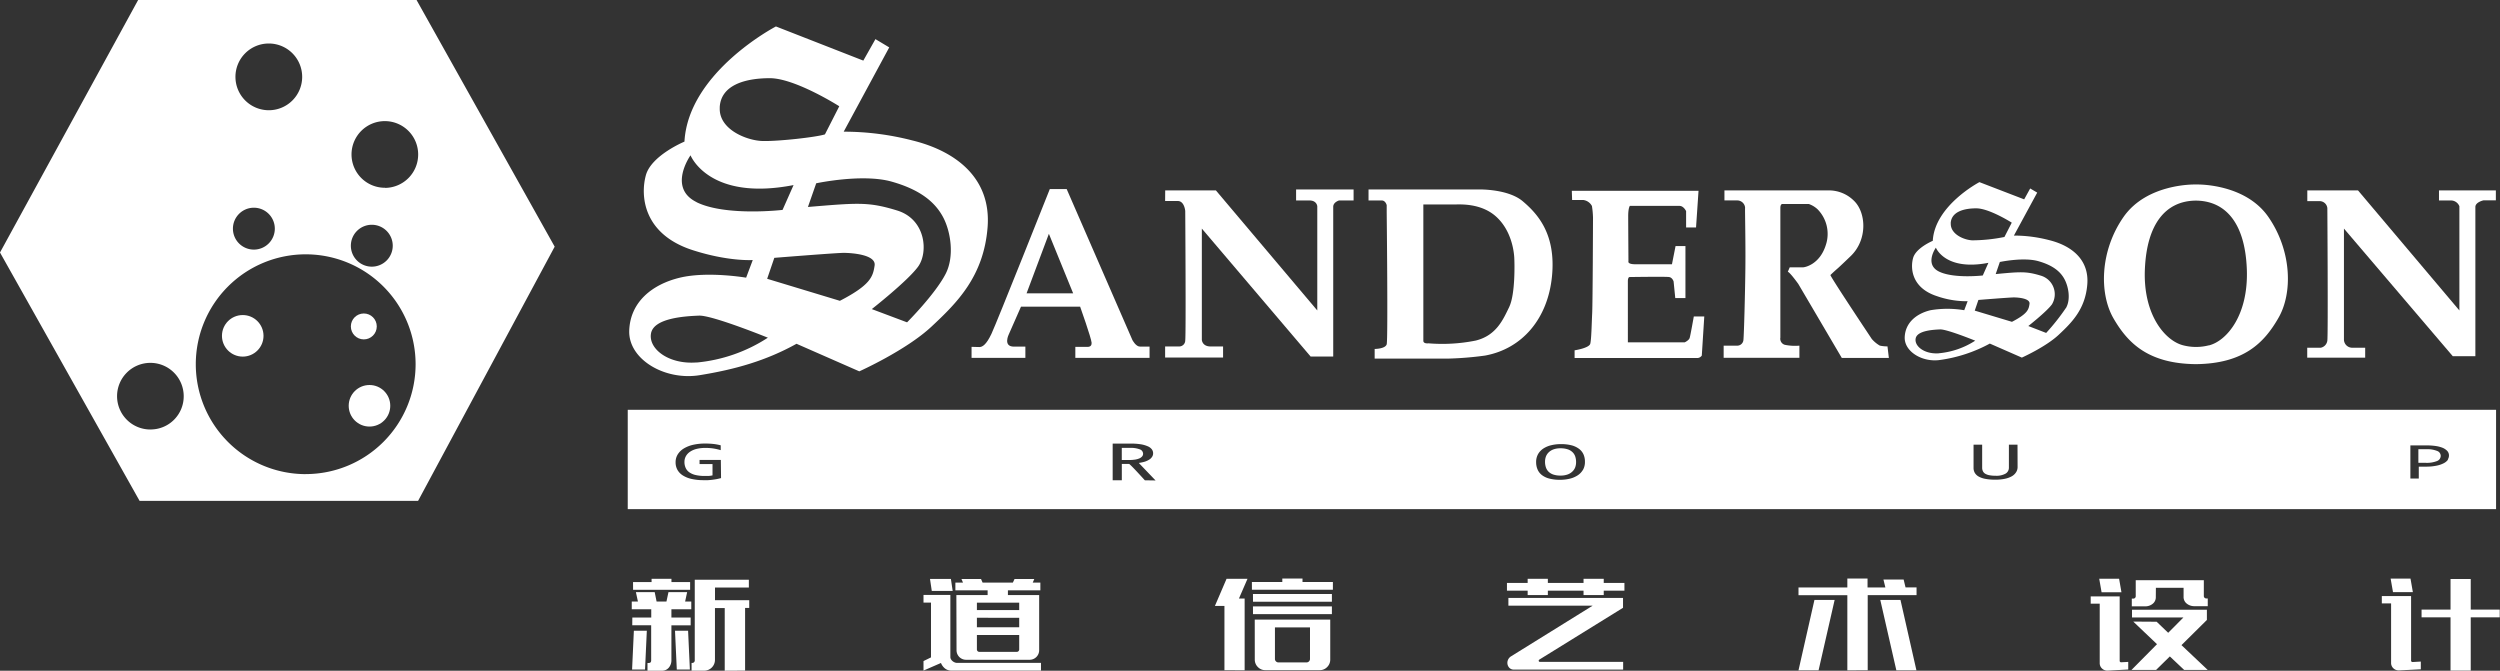
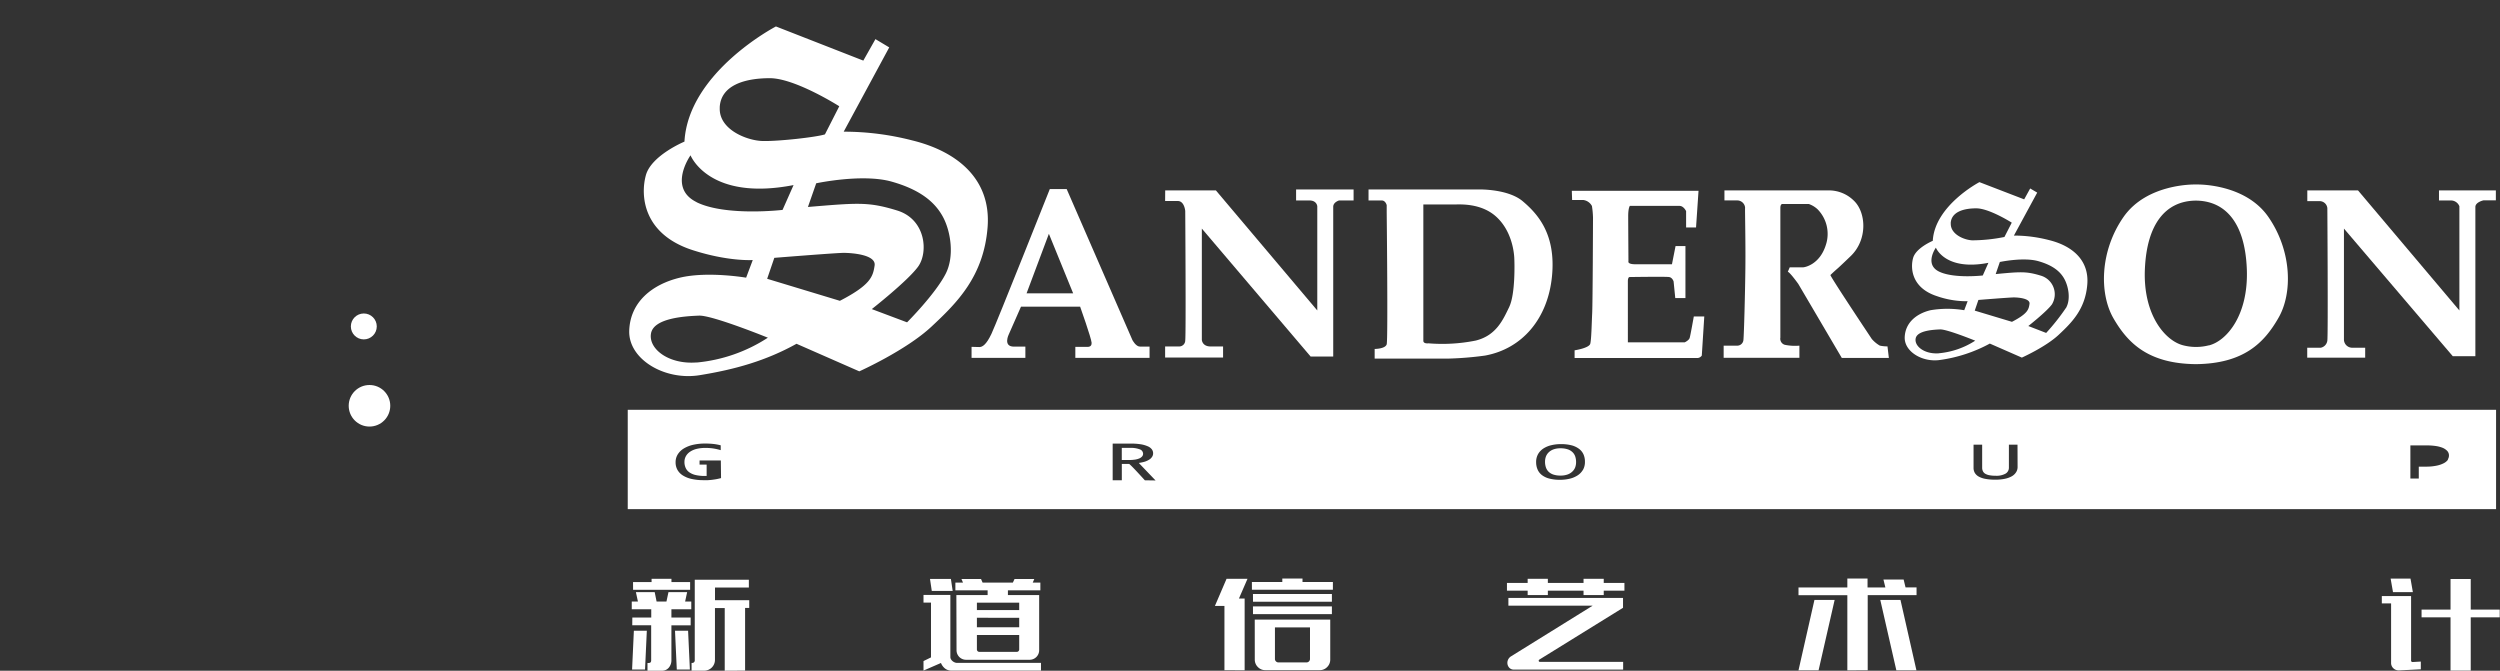
<svg xmlns="http://www.w3.org/2000/svg" viewBox="0 0 603.95 162.03">
  <rect x="0" y="0" width="603.95" height="162.03" fill="#333333" stroke="none" />
  <defs>
    <style>.cls-1{fill:#fff;}</style>
  </defs>
  <title>资源 2</title>
  <g id="图层_2" data-name="图层 2">
    <g id="图层_1-2" data-name="图层 1">
      <path class="cls-1" d="M220.46,33.94a66.37,66.37,0,0,0-16.64-2.13l11-20.36-3.33-2-2.93,5.19L187.45,6.39s-21.16,11-22.1,27.82c0,0-8,3.33-9.32,8.12s-.8,14.19,11.31,18.1c8.65,2.79,14.51,2.39,14.51,2.39l-1.6,4.26s-9.32-1.6-16,0-12,5.86-12.24,12.78S160.56,92,169,90.64s16-3.46,23.42-7.59l15.17,6.66S218.87,84.65,225,78.93s12.64-12.11,13.58-24S230.94,36.52,220.46,33.94Zm-46.59-8c.26-5.33,6-7.05,12.11-7.05s16.77,6.78,16.77,6.78l-3.46,6.79c-2,.67-11.45,1.73-15.17,1.6S173.61,31.28,173.88,26Zm-5.59,22.89c-7.05-3.46-1.46-11.31-1.46-11.31s4.39,11.18,24.89,7.19l-2.66,6S175.34,52.31,168.28,48.85Zm0,38.73c-6.79.53-11.71-3.33-11-7.05s8.39-4.13,11.58-4.26,16.64,5.33,16.64,5.33A37.92,37.92,0,0,1,168.28,87.58ZM202.9,72.67l-17.57-5.32,1.73-5.06s14.91-1.2,16.77-1.2,7.86.4,7.46,3.06S210.35,68.82,202.9,72.67Zm25.55-6.52c-2.53,4.93-9.32,11.72-9.32,11.72l-8.52-3.2s8.66-6.79,11.18-10.25,1.87-11.44-5.06-13.57S207.29,49,195.18,50l2-5.72s11.18-2.4,18.24-.4,10.51,5.06,12.38,8.52S230.63,61.91,228.45,66.15Z" />
      <path class="cls-1" d="M495,58a33.73,33.73,0,0,0-8.48-1.09l5.63-10.38-1.7-1L489,48.16,478.19,44s-10.79,5.63-11.27,14.18c0,0-4.07,1.7-4.75,4.14s-.41,7.23,5.77,9.23a21.81,21.81,0,0,0,7.4,1.22l-.82,2.17a24.58,24.58,0,0,0-8.14,0c-3.39.81-6.1,3-6.24,6.51s4.34,6.17,8.61,5.5A35.25,35.25,0,0,0,480.7,83l7.74,3.39s5.77-2.58,8.89-5.5,6.45-6.17,6.92-12.21S500.36,59.31,495,58Zm-23.75-4.07c.14-2.71,3.05-3.6,6.18-3.6S486,53.79,486,53.79l-1.77,3.46a40.31,40.31,0,0,1-7.74.81C474.6,58,471.14,56.64,471.27,53.93ZM468.42,65.6c-3.6-1.77-.75-5.77-.75-5.77s2.24,5.7,12.69,3.66L479,66.55S472,67.36,468.42,65.6Zm0,19.75c-3.46.27-6-1.7-5.63-3.6s4.27-2.1,5.9-2.17,8.48,2.72,8.48,2.72A19.34,19.34,0,0,1,468.42,85.34Zm17.64-7.6-9-2.71.88-2.58s7.6-.61,8.55-.61,4,.2,3.8,1.56S489.86,75.77,486.06,77.74Zm13-3.32a51.89,51.89,0,0,1-4.75,6L490,78.76s4.41-3.46,5.7-5.22a4.69,4.69,0,0,0-2.58-6.92c-3.53-1.08-4.82-1-11-.41l1-2.92s5.7-1.22,9.3-.2,5.36,2.58,6.31,4.34S500.31,72.31,499.09,74.42Z" />
      <circle class="cls-1" cx="89.26" cy="98.03" r="5.02" />
      <circle class="cls-1" cx="87.89" cy="78.86" r="3.13" />
-       <circle class="cls-1" cx="58.64" cy="81.13" r="5.02" />
-       <path class="cls-1" d="M100.63,0H33.37L0,61l33.72,60H101l33-61.41ZM64.93,10.51a8.06,8.06,0,1,1-8.05,8.06A8.05,8.05,0,0,1,64.93,10.51Zm-3.6,39.67a5.06,5.06,0,1,1-5.06,5.06A5.06,5.06,0,0,1,61.34,50.18Zm-25,53.58a8.05,8.05,0,1,1,8.05-8.05A8,8,0,0,1,36.31,103.75Zm37.54,10.78A26.55,26.55,0,1,1,100.4,88,26.55,26.55,0,0,1,73.85,114.53ZM84.76,59.36a5.06,5.06,0,1,1,5.06,5.06A5.06,5.06,0,0,1,84.76,59.36Zm8.26-14a8.05,8.05,0,1,1,8-8.05A8.06,8.06,0,0,1,93,45.39Z" />
      <path class="cls-1" d="M275.39,83.73c-1,0-1.82-1.58-1.82-1.58L257.69,45.68h-4.08s-12.87,32.39-14.11,35-2.18,3.16-2.89,3.16-1.9-.05-1.9-.05v2.67h13V83.74h-2.75c-2.75,0-1.24-3-1.24-3l2.93-6.65h14.29s2.68,7.54,2.77,8.7-1.07,1-1.07,1h-2.86v2.67h17.93V83.74ZM248,70.86l5.39-14.38,5.86,14.38Z" />
      <path class="cls-1" d="M281.49,46h12.25l24.49,29V49.83s-.1-1.42-1.93-1.4c-.74,0-3.19,0-3.19,0V45.77H327v2.66h-3.52s-1.4.4-1.4,1.53V86.13h-5.46L290.34,55.22V82.1s.07,1.6,2.13,1.6h3v2.67h-14V83.7h3.4a1.46,1.46,0,0,0,1.46-1.46c.2-1.54,0-31.28,0-31.28s-.2-2.4-1.8-2.4h-3.06Z" />
      <path class="cls-1" d="M557.4,46h12.25l24.49,29V49.83a2.2,2.2,0,0,0-1.93-1.4h-3V46h13.74v2.4h-3S598,48.83,598,50V86.05h-5.46L566.25,55.22V82.1A2,2,0,0,0,568.38,84h3v2.4h-14V84h3.29a2,2,0,0,0,1.57-1.73c.2-1.54,0-32,0-32a1.88,1.88,0,0,0-1.8-1.68H557.4Z" />
      <path class="cls-1" d="M367.88,48.63c-3.53-3-10.45-2.86-10.45-2.86H330.61v2.66h3.19c.93,0,1.2,1.13,1.2,1.13v1.8s.33,30.68,0,31.81-2.91,1.13-2.91,1.13v2.33h17.81a80.72,80.72,0,0,0,8.86-.73c9-1.65,15.17-8.92,16.17-19.17S371.4,51.62,367.88,48.63Zm-3.26,25.49c-1.47,3-3.08,6.92-8.14,8.16a40.93,40.93,0,0,1-11.39.66s-1.24.17-1.24-.62V49.4h7.41c1.24,0,6.52-.44,10.25,3s4.22,8.52,4.3,9.72S366.1,71,364.61,74.12Z" />
      <path class="cls-1" d="M379.72,46.1h30.61l-.6,8.85h-2.4V51s-.59-1.26-1.59-1.26h-12s-.4.46-.4,2.46.06,10.91.06,10.91-.33.73,1.66.73h8.85l.87-4.39h2.39V72h-2.46l-.4-4s-.27-.93-1.07-1.07-9.65,0-9.65,0-.33.13-.33,1V82.7H407s1-.46,1.19-1.06,1-5.19,1-5.19h2.53l-.6,9.45a1.38,1.38,0,0,1-1,.59H380.39V84.63s3.52-.53,3.79-1.6.33-4.66.46-7.39.2-22.69.2-23a21.15,21.15,0,0,0-.26-2.87,2.76,2.76,0,0,0-2.13-1.46h-2.66Z" />
      <path class="cls-1" d="M416.59,46h25a8.57,8.57,0,0,1,6.32,2.53c2.93,2.87,3.26,9.32-.73,13.25,0,0-2.62,2.53-3.24,3.06-.87.75-1.75,1.6-1.75,1.6.13.66,10,15.45,10,15.45a7.49,7.49,0,0,0,1.93,1.6,8.3,8.3,0,0,0,1.86.19l.33,2.79H444.94L434.43,68.59s-2-2.8-2.53-2.93l.46-1.07h3.13c.6,0,4.12-.73,5.59-5.39a8.48,8.48,0,0,0-2-8.65A6,6,0,0,0,437,49.29H430.5s-.4.06-.4.93V81.57a1.52,1.52,0,0,0,1.08,1.73,12.21,12.21,0,0,0,3.52.2v2.93H416.4V83.5h3.12a1.51,1.51,0,0,0,1.66-1.4c.14-1.53.4-11,.47-17.44s-.13-13.91-.07-14.51a1.91,1.91,0,0,0-1.8-1.73h-3.19Z" />
      <path class="cls-1" d="M379.88,109.23a3.05,3.05,0,0,0-1.17-.69,5.4,5.4,0,0,0-1.73-.24,4.86,4.86,0,0,0-1.68.26,3.28,3.28,0,0,0-1.16.71,2.85,2.85,0,0,0-.67,1,3.61,3.61,0,0,0-.22,1.28,4.14,4.14,0,0,0,.21,1.36,2.68,2.68,0,0,0,.66,1.06,3.05,3.05,0,0,0,1.16.68,5.33,5.33,0,0,0,1.71.24,4.91,4.91,0,0,0,1.69-.26,3.25,3.25,0,0,0,1.17-.71,2.83,2.83,0,0,0,.68-1,3.61,3.61,0,0,0,.22-1.28,4.25,4.25,0,0,0-.2-1.35A2.59,2.59,0,0,0,379.88,109.23Z" />
      <path class="cls-1" d="M275.91,110.27a1,1,0,0,0,.24-.65,1.15,1.15,0,0,0-.81-1.07,6,6,0,0,0-2.29-.35H271v2.93h1.79a9.36,9.36,0,0,0,1.41-.1,4.26,4.26,0,0,0,1.07-.3A1.85,1.85,0,0,0,275.91,110.27Z" />
-       <path class="cls-1" d="M588.74,108.93a6.3,6.3,0,0,0-2.51-.41h-2v3.29h1.81a6.61,6.61,0,0,0,2.66-.42,1.36,1.36,0,0,0,.93-1.28A1.29,1.29,0,0,0,588.74,108.93Z" />
-       <path class="cls-1" d="M151.65,99v24H603V99Zm22.54,16.5c-.32.08-.65.16-1,.23s-.71.12-1.08.17-.73.08-1.1.1-.72,0-1.06,0a12.9,12.9,0,0,1-2.8-.28,6.68,6.68,0,0,1-2.12-.82,3.89,3.89,0,0,1-1.35-1.35,3.71,3.71,0,0,1-.47-1.88,3.54,3.54,0,0,1,.52-1.9,4.41,4.41,0,0,1,1.47-1.43,7.65,7.65,0,0,1,2.27-.89,13,13,0,0,1,2.93-.3,18.58,18.58,0,0,1,1.94.1,13.18,13.18,0,0,1,1.77.33v1.17a13.23,13.23,0,0,0-1.74-.4,12.49,12.49,0,0,0-1.95-.14,8.66,8.66,0,0,0-2.15.24,4.92,4.92,0,0,0-1.58.69,3.09,3.09,0,0,0-1,1.08,2.79,2.79,0,0,0-.34,1.38,3.41,3.41,0,0,0,.28,1.41,2.6,2.6,0,0,0,.87,1.07,4.32,4.32,0,0,0,1.52.67,9.36,9.36,0,0,0,2.21.23h.48l.51,0,.49-.06.42-.07v-2.74H169v-1h5.14Zm102.38.53s-3.32-3.69-3.79-3.95c0,0-.44,0-.77,0h-1v3.95h-2.21v-8.87h4.35a15.37,15.37,0,0,1,2.44.17,6.87,6.87,0,0,1,1.67.48,2.37,2.37,0,0,1,1,.74,1.59,1.59,0,0,1,.31,1,1.47,1.47,0,0,1-.23.78,2.16,2.16,0,0,1-.66.67,4.77,4.77,0,0,1-1.09.52,9.91,9.91,0,0,1-1.48.32l4.05,4.23Zm105.84-2.53a4.07,4.07,0,0,1-1.3,1.35,6,6,0,0,1-1.92.8,10,10,0,0,1-2.32.26,9.91,9.91,0,0,1-2.56-.29,5,5,0,0,1-1.8-.84,3.42,3.42,0,0,1-1.06-1.35,4.4,4.4,0,0,1-.35-1.79,3.86,3.86,0,0,1,.47-1.94,4,4,0,0,1,1.3-1.36,6,6,0,0,1,1.91-.79,9.87,9.87,0,0,1,2.32-.26,10,10,0,0,1,2.55.29,5.18,5.18,0,0,1,1.81.85,3.45,3.45,0,0,1,1.08,1.34,4.3,4.3,0,0,1,.35,1.78A3.82,3.82,0,0,1,382.41,113.52Zm105-.69a2.31,2.31,0,0,1-.35,1.25,2.94,2.94,0,0,1-1.05,1,5.84,5.84,0,0,1-1.69.61,11,11,0,0,1-2.3.21,12.24,12.24,0,0,1-2.42-.2,5.27,5.27,0,0,1-1.62-.57,2.49,2.49,0,0,1-.92-.9,2.4,2.4,0,0,1-.29-1.17v-5.61h2.08v5.52a2,2,0,0,0,.17.86,1.47,1.47,0,0,0,.55.62,3,3,0,0,0,1,.37,7.41,7.41,0,0,0,1.5.13,4.51,4.51,0,0,0,2.45-.52,1.66,1.66,0,0,0,.79-1.47v-5.51h2.08Zm104-1.79a2.88,2.88,0,0,1-1,.86,6.48,6.48,0,0,1-1.76.61,11.91,11.91,0,0,1-2.55.24h-1.77v2.87H582.3v-8h4a15.35,15.35,0,0,1,2,.13,7.48,7.48,0,0,1,1.71.42,3.28,3.28,0,0,1,1.17.76,1.61,1.61,0,0,1,.44,1.13A1.71,1.71,0,0,1,591.33,111Z" />
+       <path class="cls-1" d="M151.65,99v24H603V99Zm22.54,16.5c-.32.08-.65.16-1,.23s-.71.12-1.08.17-.73.08-1.1.1-.72,0-1.06,0a12.9,12.9,0,0,1-2.8-.28,6.68,6.68,0,0,1-2.12-.82,3.89,3.89,0,0,1-1.35-1.35,3.71,3.71,0,0,1-.47-1.88,3.54,3.54,0,0,1,.52-1.9,4.41,4.41,0,0,1,1.47-1.43,7.65,7.65,0,0,1,2.27-.89,13,13,0,0,1,2.93-.3,18.58,18.58,0,0,1,1.94.1,13.18,13.18,0,0,1,1.77.33v1.17a13.23,13.23,0,0,0-1.74-.4,12.49,12.49,0,0,0-1.95-.14,8.66,8.66,0,0,0-2.15.24,4.92,4.92,0,0,0-1.58.69,3.09,3.09,0,0,0-1,1.08,2.79,2.79,0,0,0-.34,1.38,3.41,3.41,0,0,0,.28,1.41,2.6,2.6,0,0,0,.87,1.07,4.32,4.32,0,0,0,1.52.67,9.36,9.36,0,0,0,2.21.23h.48v-2.74H169v-1h5.14Zm102.38.53s-3.32-3.69-3.79-3.95c0,0-.44,0-.77,0h-1v3.95h-2.21v-8.87h4.35a15.37,15.37,0,0,1,2.44.17,6.87,6.87,0,0,1,1.67.48,2.37,2.37,0,0,1,1,.74,1.59,1.59,0,0,1,.31,1,1.47,1.47,0,0,1-.23.78,2.16,2.16,0,0,1-.66.67,4.77,4.77,0,0,1-1.09.52,9.91,9.91,0,0,1-1.48.32l4.05,4.23Zm105.84-2.53a4.07,4.07,0,0,1-1.3,1.35,6,6,0,0,1-1.92.8,10,10,0,0,1-2.32.26,9.91,9.91,0,0,1-2.56-.29,5,5,0,0,1-1.8-.84,3.42,3.42,0,0,1-1.06-1.35,4.4,4.4,0,0,1-.35-1.79,3.86,3.86,0,0,1,.47-1.94,4,4,0,0,1,1.3-1.36,6,6,0,0,1,1.91-.79,9.87,9.87,0,0,1,2.32-.26,10,10,0,0,1,2.55.29,5.18,5.18,0,0,1,1.81.85,3.45,3.45,0,0,1,1.08,1.34,4.3,4.3,0,0,1,.35,1.78A3.82,3.82,0,0,1,382.41,113.52Zm105-.69a2.31,2.31,0,0,1-.35,1.25,2.94,2.94,0,0,1-1.05,1,5.84,5.84,0,0,1-1.69.61,11,11,0,0,1-2.3.21,12.24,12.24,0,0,1-2.42-.2,5.27,5.27,0,0,1-1.62-.57,2.49,2.49,0,0,1-.92-.9,2.4,2.4,0,0,1-.29-1.17v-5.61h2.08v5.52a2,2,0,0,0,.17.86,1.47,1.47,0,0,0,.55.62,3,3,0,0,0,1,.37,7.41,7.41,0,0,0,1.5.13,4.51,4.51,0,0,0,2.45-.52,1.66,1.66,0,0,0,.79-1.47v-5.51h2.08Zm104-1.79a2.88,2.88,0,0,1-1,.86,6.48,6.48,0,0,1-1.76.61,11.91,11.91,0,0,1-2.55.24h-1.77v2.87H582.3v-8h4a15.35,15.35,0,0,1,2,.13,7.48,7.48,0,0,1,1.71.42,3.28,3.28,0,0,1,1.17.76,1.61,1.61,0,0,1,.44,1.13A1.71,1.71,0,0,1,591.33,111Z" />
      <path class="cls-1" d="M548,52.42c-5.66-8.18-17.3-7.85-17.3-7.85h-.36S518.7,44.24,513,52.42s-5.92,18.5-2.39,24.55c3.39,5.82,8.28,10.89,19.86,11h0c11.58-.11,16.48-5.17,19.86-11C553.94,70.92,553.67,60.61,548,52.42Zm-14.37,31a12.41,12.41,0,0,1-6.22,0c-4.26-1.06-9.72-7.25-9.25-18.37s5.12-16.37,12-16.58h.63c6.92.2,11.58,5.46,12,16.58S537.9,82.37,533.64,83.44Z" />
      <path class="cls-1" d="M152.76,149.19h4.57v-2h-4.71v-1.87h1.49l-.49-2.27h4.54l.46,2.27H161l.49-2.27H166l-.49,2.27H167v1.87h-4.8v2h4.65v1.87h-4.65v8.41a2.75,2.75,0,0,1-.62,1.81,2.1,2.1,0,0,1-1.71.75h-3.45v-1.87h.32q.57,0,.57-.63v-8.47h-4.57Zm3.5,3.19-.43,9.36h-3.13l.43-9.36Zm-3.33-11.77h4.48v-.78h4.8v.78h4.51v1.87H152.94Zm13.3,11.77.43,9.36h-3.16l-.43-9.36Zm8.85,9.65V146.89h-2.36v12.55a2.6,2.6,0,0,1-2.58,2.58h-3.07v-1.87h.2a.59.59,0,0,0,.57-.58V140.06h13.07v1.87h-8.18V145H181v1.87h-1V162Z" />
      <path class="cls-1" d="M223.1,162v-2.3l1.81-.89V145.57H223.1v-1.84h6.49v15a1,1,0,0,0,.16.55,1.72,1.72,0,0,0,.39.45,2,2,0,0,0,.52.3,1.41,1.41,0,0,0,.52.11h20.3V162h-21.6a2.42,2.42,0,0,1-1.64-.55,3.21,3.21,0,0,1-.92-1.29Zm2-19.24-.43-2.9h5.05l.43,2.9Zm5.94,1h7.55v-1.15H230.8v-1.87h1.84l-.37-.86H237l.37.86h7.32l.4-.86h4.77l-.37.86h1.84v1.87h-7.84v1.15h7.55v13.33a2.3,2.3,0,0,1-2.3,2.3H233.38a2.3,2.3,0,0,1-2.3-2.3ZM236,145.6v1.78h10.22V145.6Zm0,5.94h10.22v-2.3H236Zm9.65,5.94a.59.59,0,0,0,.57-.57v-3.5H236v3.5a.59.59,0,0,0,.57.57Z" />
      <path class="cls-1" d="M295.8,161.91V146.38h-2.3l2.81-6.55h5.06l-2.07,4.77h1.38v17.32Zm6.63-21.31h7.35v-.83h4.88v.83H322v1.87H302.44Zm.26,2.9h19.07v1.87H302.7Zm0,3h19.07l0,1.87H302.7Zm.43,3.19h18.24v9.62a2.5,2.5,0,0,1-.75,1.84,2.47,2.47,0,0,1-1.81.75H305.69a2.47,2.47,0,0,1-1.81-.75,2.5,2.5,0,0,1-.75-1.84Zm4.88,1.87v7.61a.81.81,0,0,0,.26.62.85.85,0,0,0,.6.24h6.75a.85.85,0,0,0,.6-.24.82.82,0,0,0,.26-.62v-7.61Z" />
      <path class="cls-1" d="M382.55,143.76V142.7h-8.62v1.06h-4.88V142.7h-5v-1.87h5v-1h4.88v1h8.62v-1h4.88v1h5v1.87h-5v1.06Zm-16.86,18a1.45,1.45,0,0,1-1-.37,1.73,1.73,0,0,1-.5-.89,1.78,1.78,0,0,1,.1-1.06,1.84,1.84,0,0,1,.76-.89l19.7-12.23H364.4v-1.87h27.69v2.38l-20.22,12.52a.3.3,0,0,0-.14.34.27.27,0,0,0,.29.2h20.1v1.87Z" />
      <path class="cls-1" d="M446.28,161.94V143.79h-11.8v-1.87h11.8v-2.15h4.88v2.15h4.31L455,140h4.88l.46,1.9H463v1.87h-11.8v18.15Zm-11.8,0,3.85-17h4.88l-3.88,17Zm23.64,0-3.88-17h4.88l3.85,17Z" />
-       <path class="cls-1" d="M512.07,144.08v15.57a.33.33,0,0,0,.13.27.37.37,0,0,0,.3.07l1.64-.09v1.84l-4.88.26a1.85,1.85,0,0,1-1.42-.47,1.75,1.75,0,0,1-.59-1.36V145.83h-2.18v-1.75Zm-4.37-1-.57-3.27h4.8l.57,3.27ZM521,150.2l2.79,2.67,3.68-3.7H515.05v-1.87h18.09v2.47L527,155.85l6.35,6h-5.69l-3.47-3.27-3.33,3.27h-5.94l6.17-6.23-5.74-5.46Zm-.2-6a2,2,0,0,1-.76,1.67,2.81,2.81,0,0,1-1.82.61H515v-1.87h.39a.53.53,0,0,0,.39-.17.56.56,0,0,0,.17-.4v-3.88H532.4V144a.56.56,0,0,0,.17.4.53.53,0,0,0,.39.17h.39v1.87h-3.22a2.87,2.87,0,0,1-1.84-.61,2,2,0,0,1-.78-1.67V142h-6.69Z" />
      <path class="cls-1" d="M582.47,144v15.59a.33.33,0,0,0,.13.27.37.37,0,0,0,.3.07l1.92-.11v1.87l-5.17.26a1.84,1.84,0,0,1-1.42-.47,1.75,1.75,0,0,1-.59-1.36V145.77h-2.24V144Zm-4.37-.95-.57-3.27h4.8l.57,3.27ZM592,162V149.13h-7v-1.87h7v-7.38h4.88v7.38h7v1.87h-7V162Z" />
    </g>
  </g>
</svg>